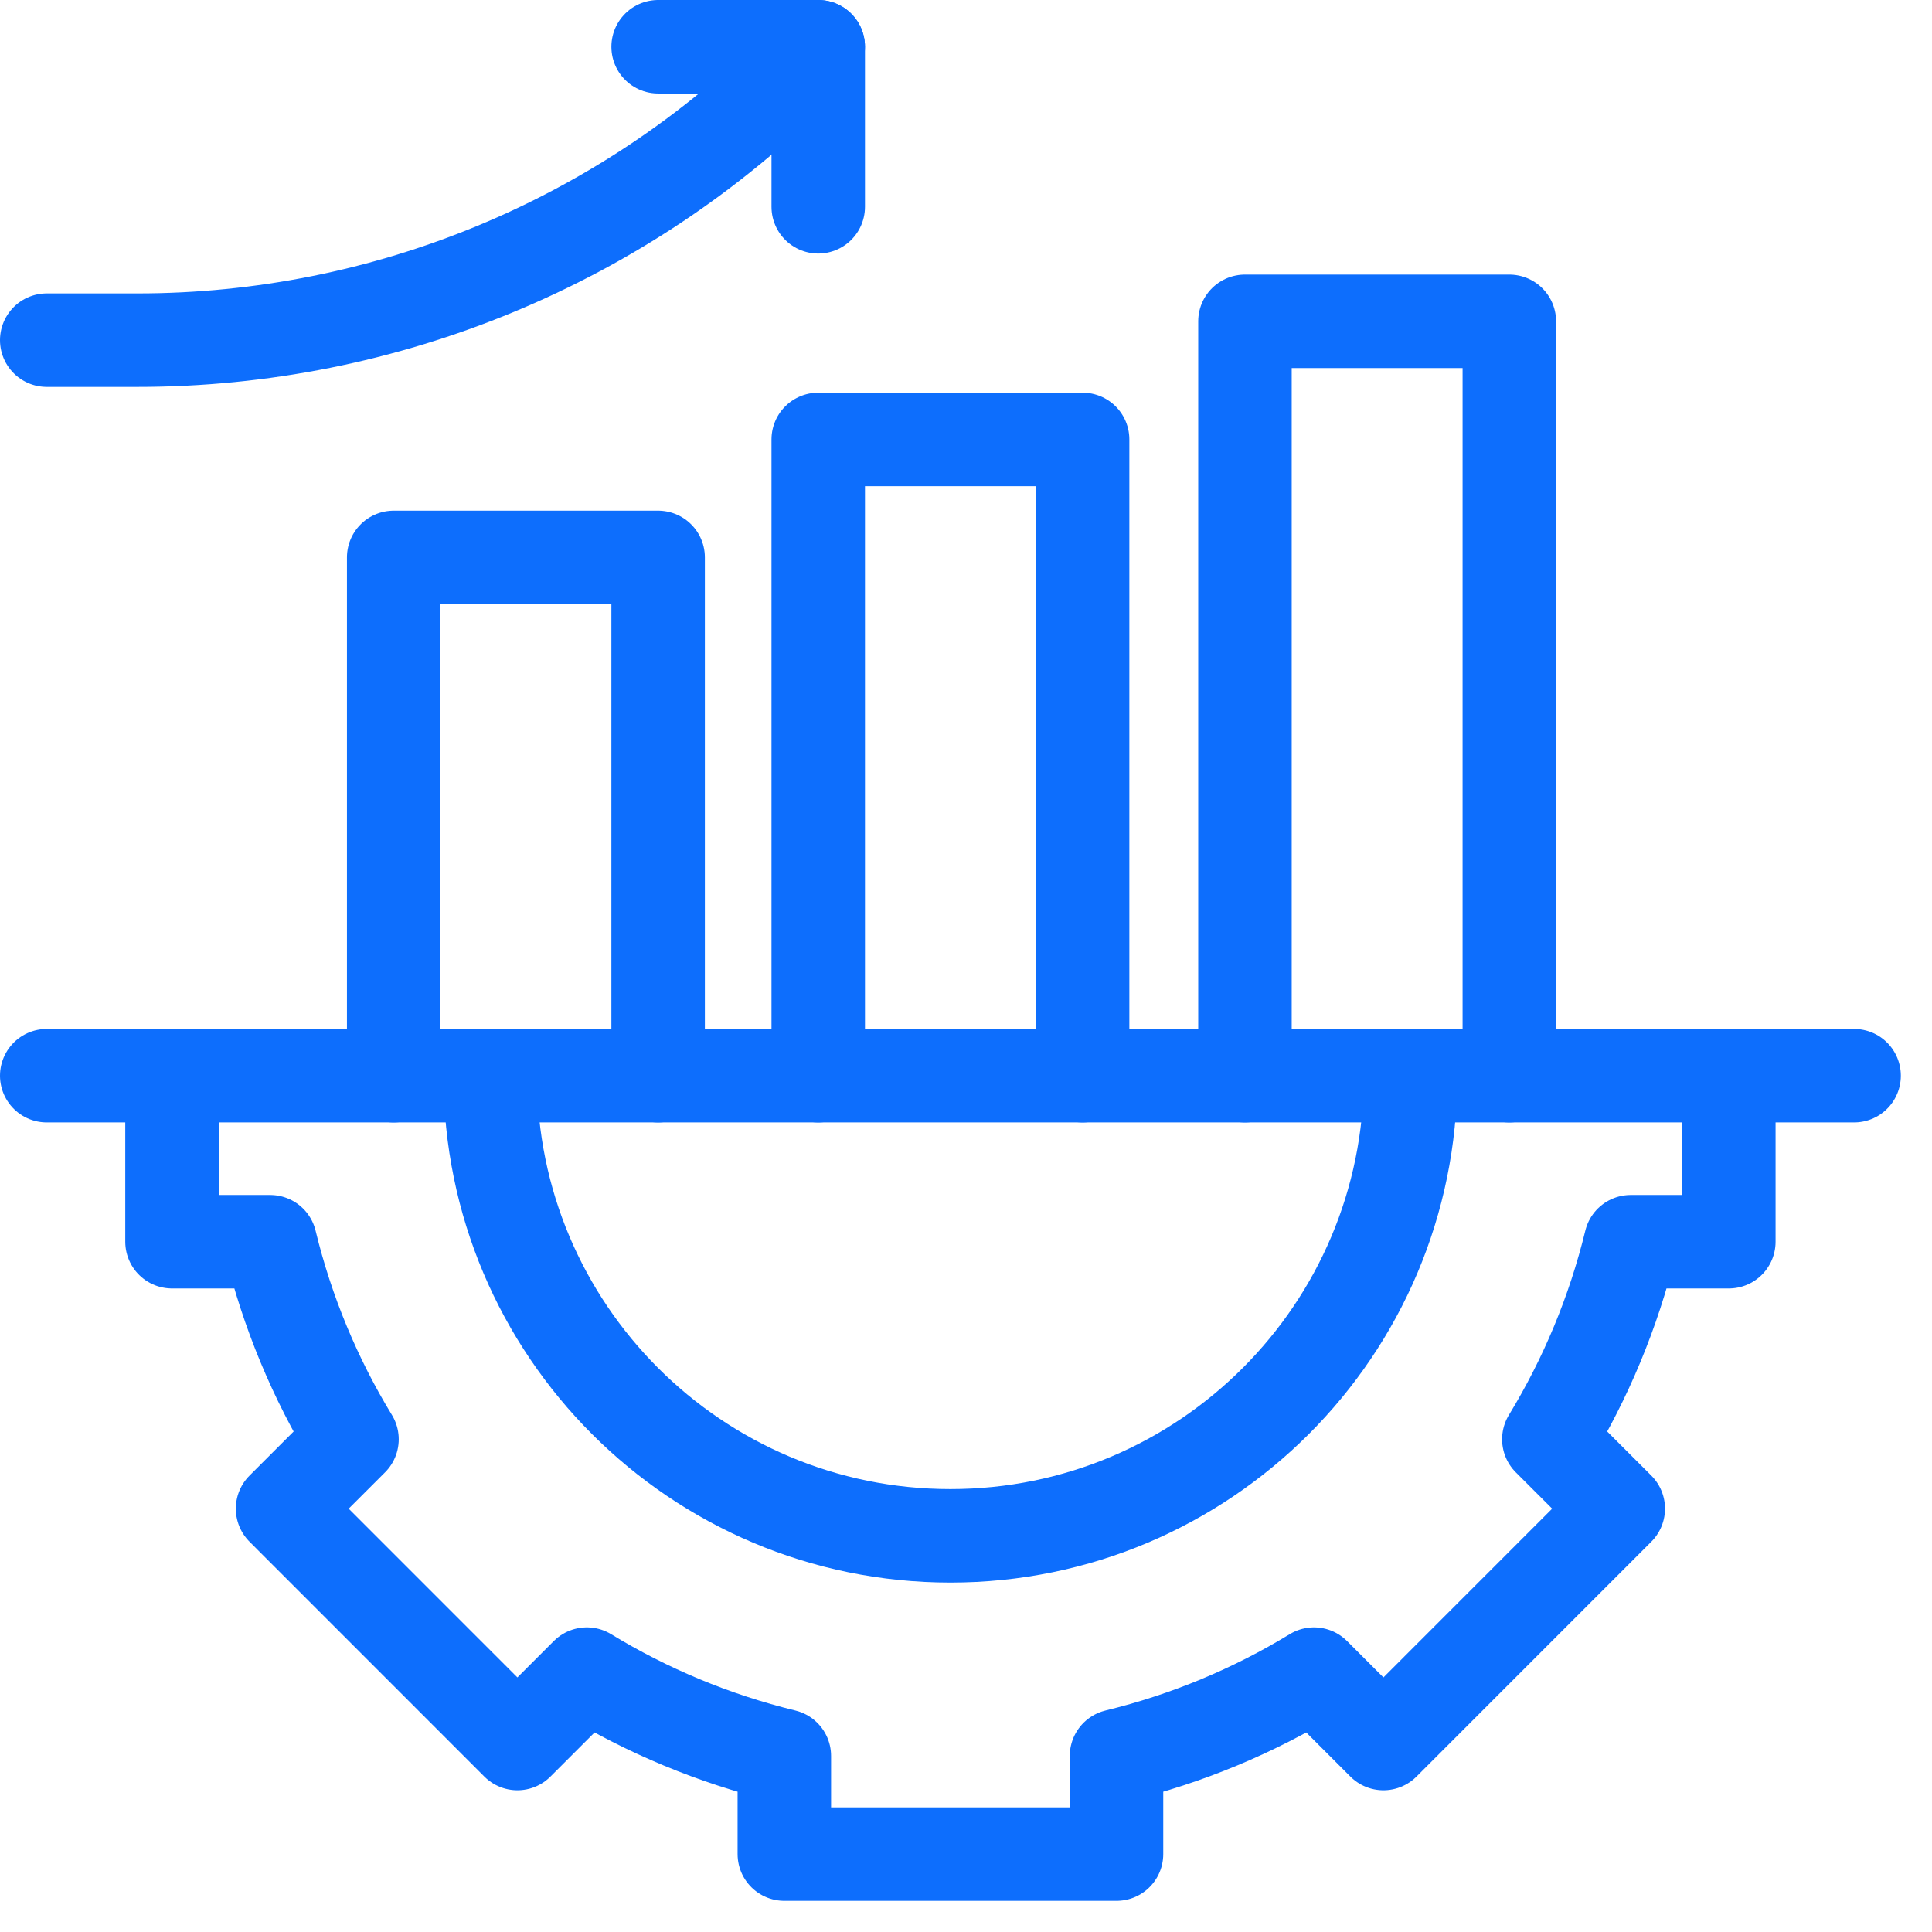
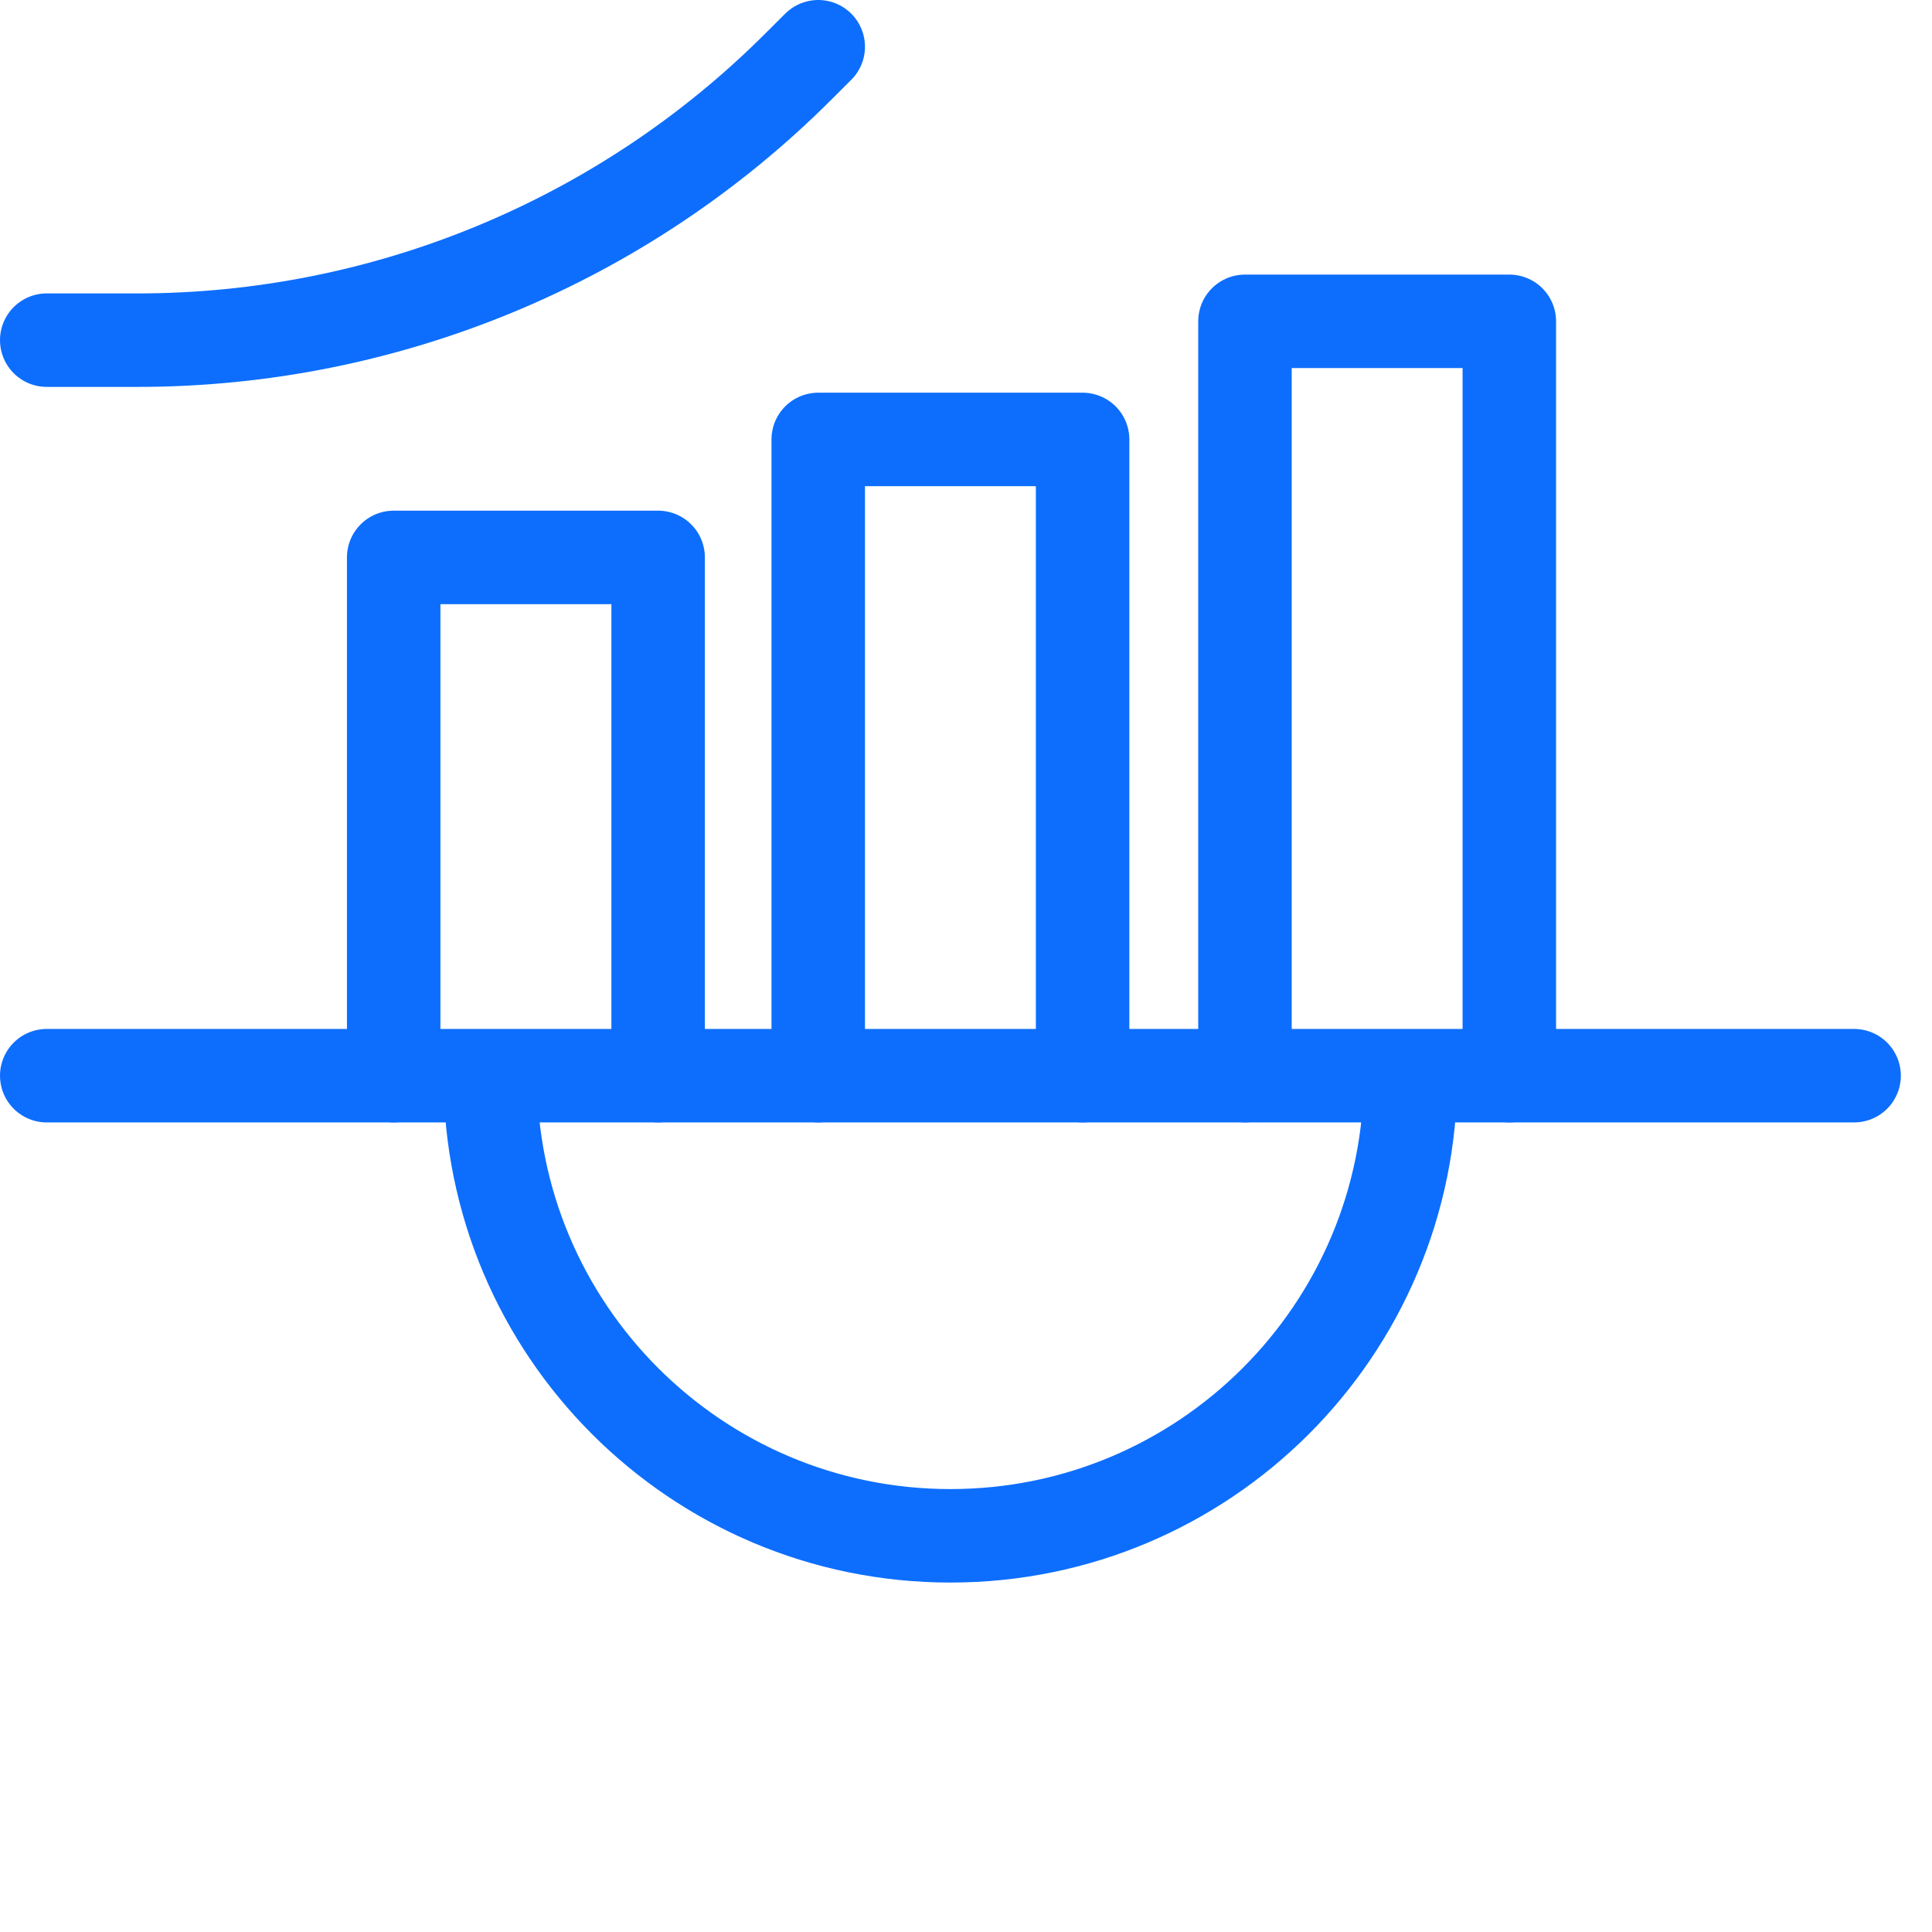
<svg xmlns="http://www.w3.org/2000/svg" width="31" height="31" viewBox="0 0 31 31" fill="none">
-   <path d="M2.76 17.26V19.924H4.335C4.61 21.058 5.057 22.124 5.648 23.094L4.534 24.207L8.302 27.976L9.416 26.862C10.386 27.453 11.452 27.899 12.585 28.175V29.75H17.915V28.175C19.048 27.899 20.114 27.453 21.084 26.862L22.198 27.976L25.966 24.207L24.852 23.094C25.443 22.124 25.89 21.058 26.166 19.924H27.74V17.26" stroke="#0D6EFD" stroke-width="1.5" stroke-miterlimit="10" stroke-linecap="round" stroke-linejoin="round" />
  <path d="M29.75 17.26H0.75" stroke="#0D6EFD" stroke-width="1.5" stroke-miterlimit="10" stroke-linecap="round" stroke-linejoin="round" />
  <path d="M22.633 17.26C22.633 21.337 19.328 24.643 15.25 24.643C11.172 24.643 7.867 21.337 7.867 17.26" stroke="#0D6EFD" stroke-width="1.5" stroke-miterlimit="10" stroke-linejoin="round" />
  <path d="M13.129 17.26V7.051H17.371V17.26" stroke="#0D6EFD" stroke-width="1.5" stroke-miterlimit="10" stroke-linecap="round" stroke-linejoin="round" />
  <path d="M19.976 17.26V5.156H24.218V17.26" stroke="#0D6EFD" stroke-width="1.5" stroke-miterlimit="10" stroke-linecap="round" stroke-linejoin="round" />
  <path d="M6.317 17.26V8.944H10.56V17.26" stroke="#0D6EFD" stroke-width="1.5" stroke-miterlimit="10" stroke-linecap="round" stroke-linejoin="round" />
-   <path d="M13.129 3.318V0.75H10.56" stroke="#0D6EFD" stroke-width="1.5" stroke-miterlimit="10" stroke-linecap="round" stroke-linejoin="round" />
  <path d="M13.129 0.75L12.813 1.065C10.001 3.878 6.186 5.458 2.208 5.458H0.75" stroke="#0D6EFD" stroke-width="1.5" stroke-miterlimit="10" stroke-linecap="round" stroke-linejoin="round" />
</svg>